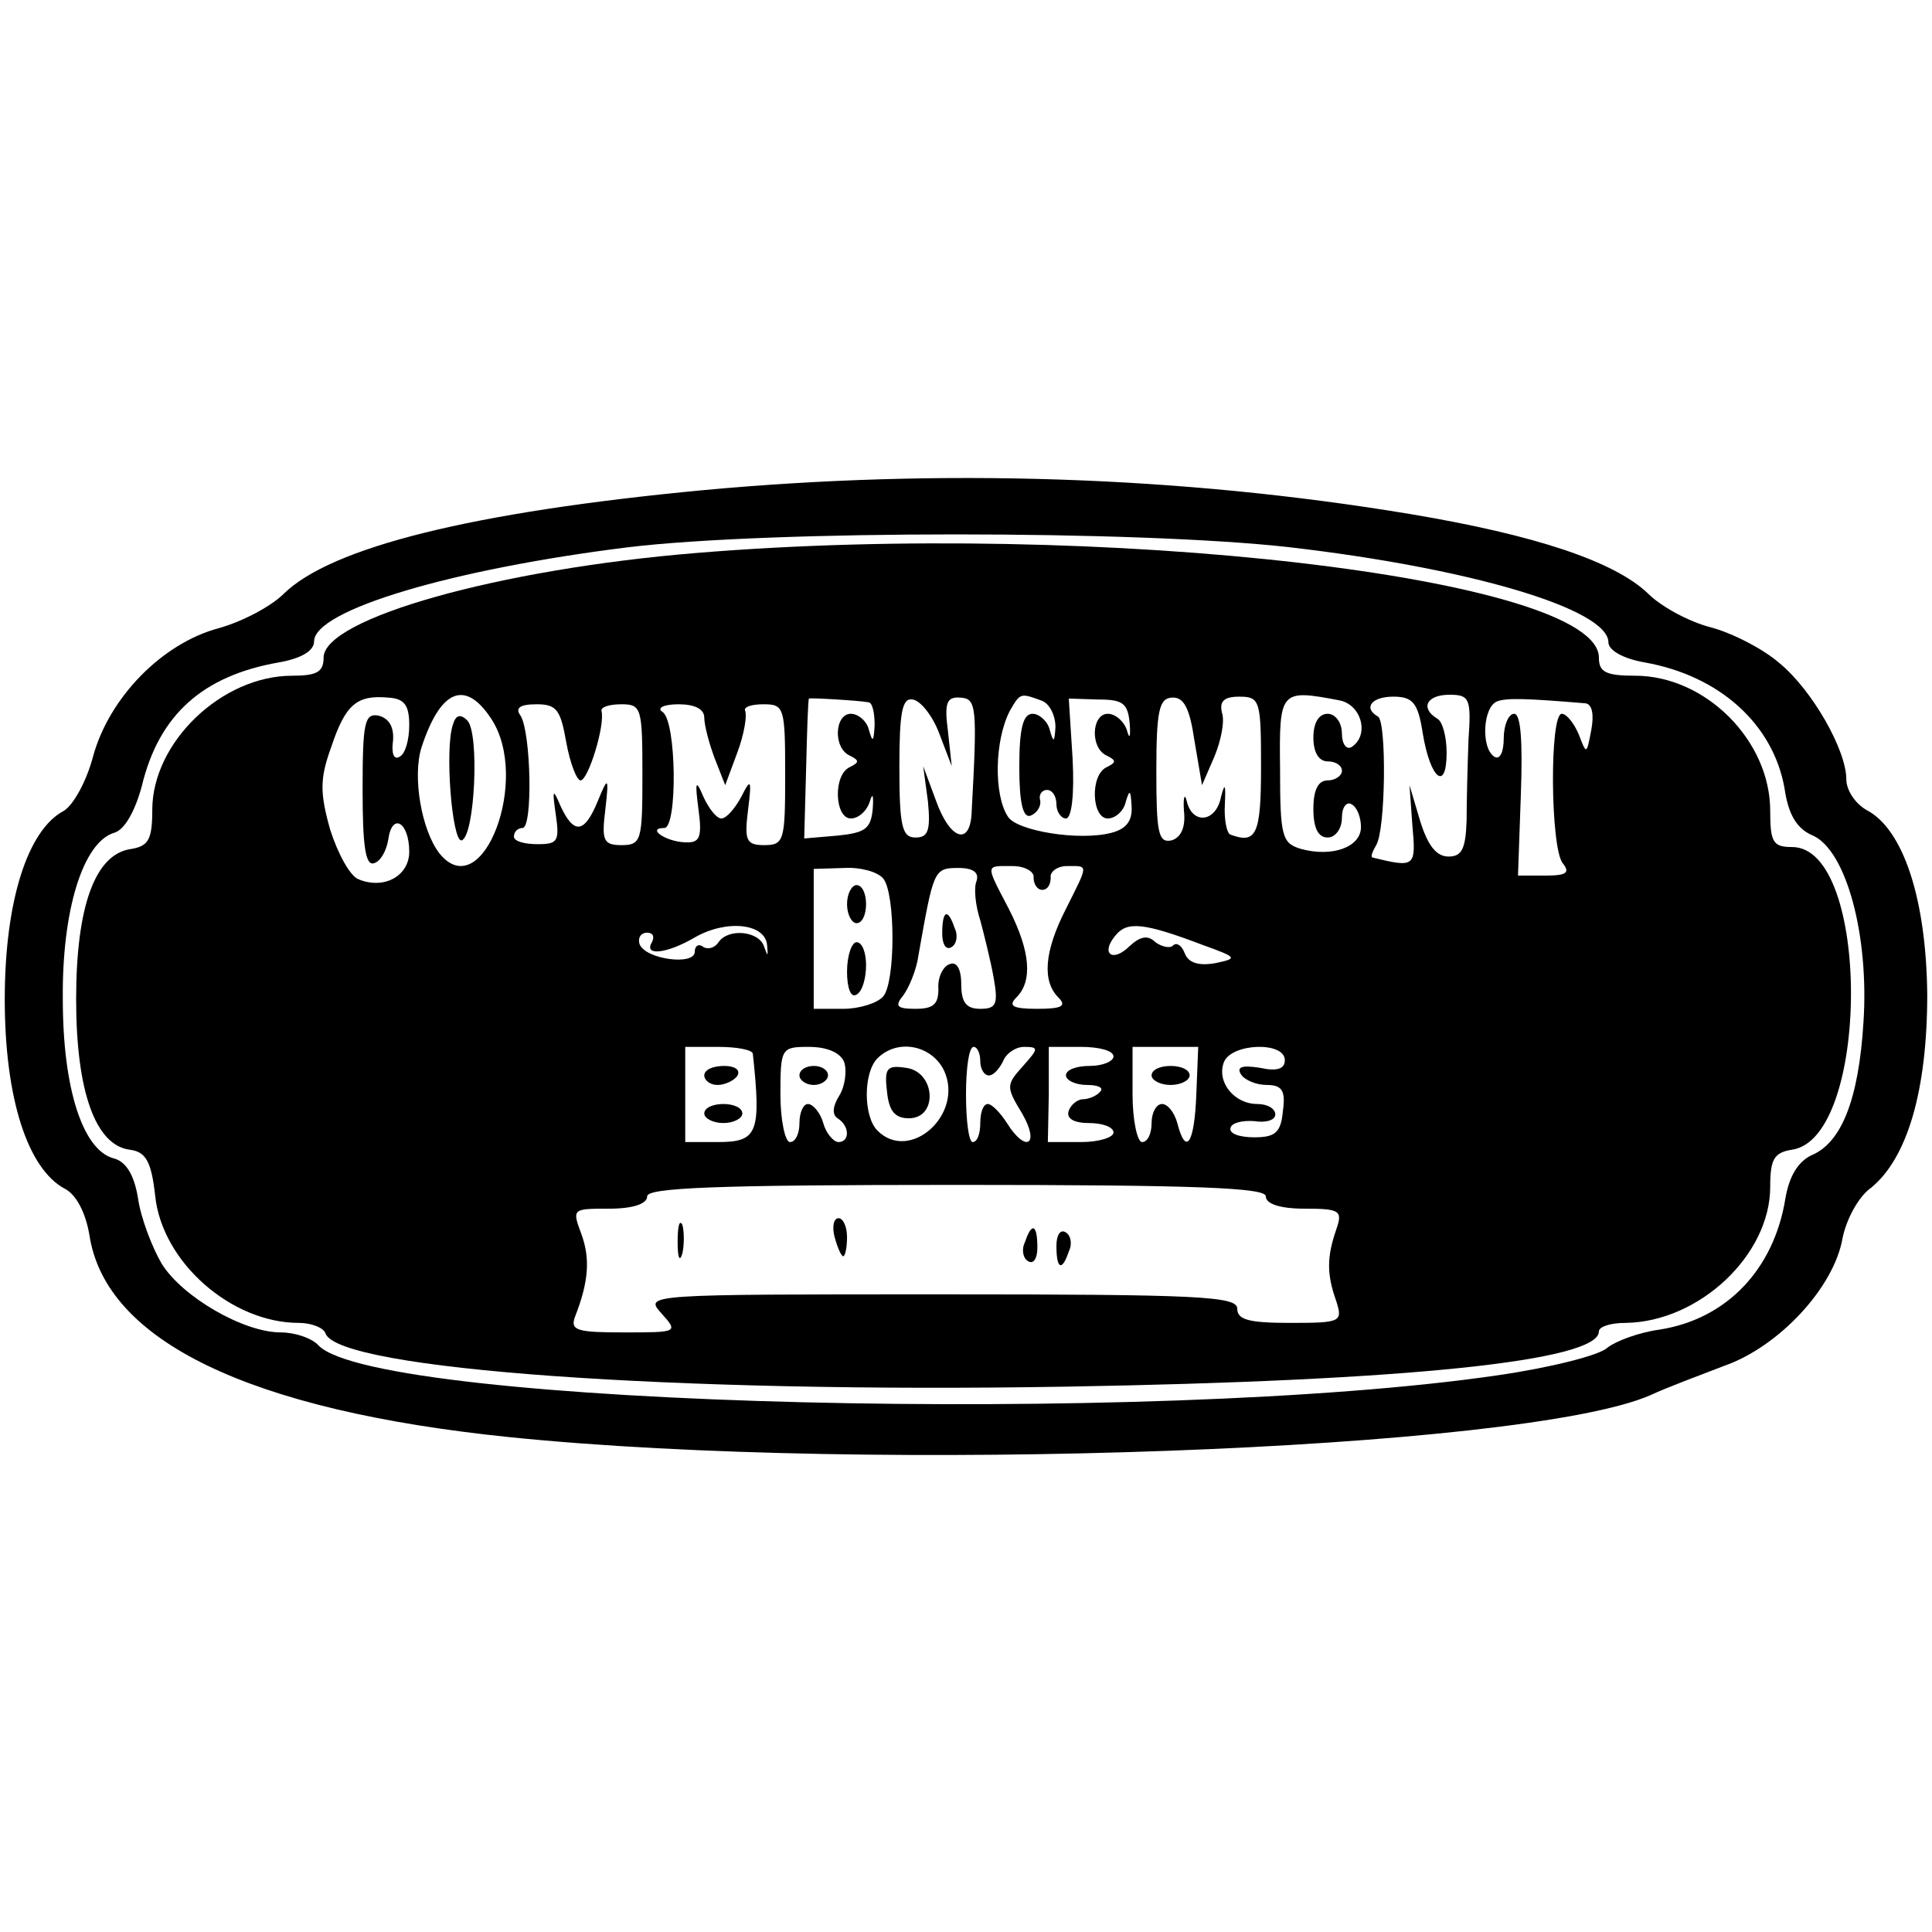
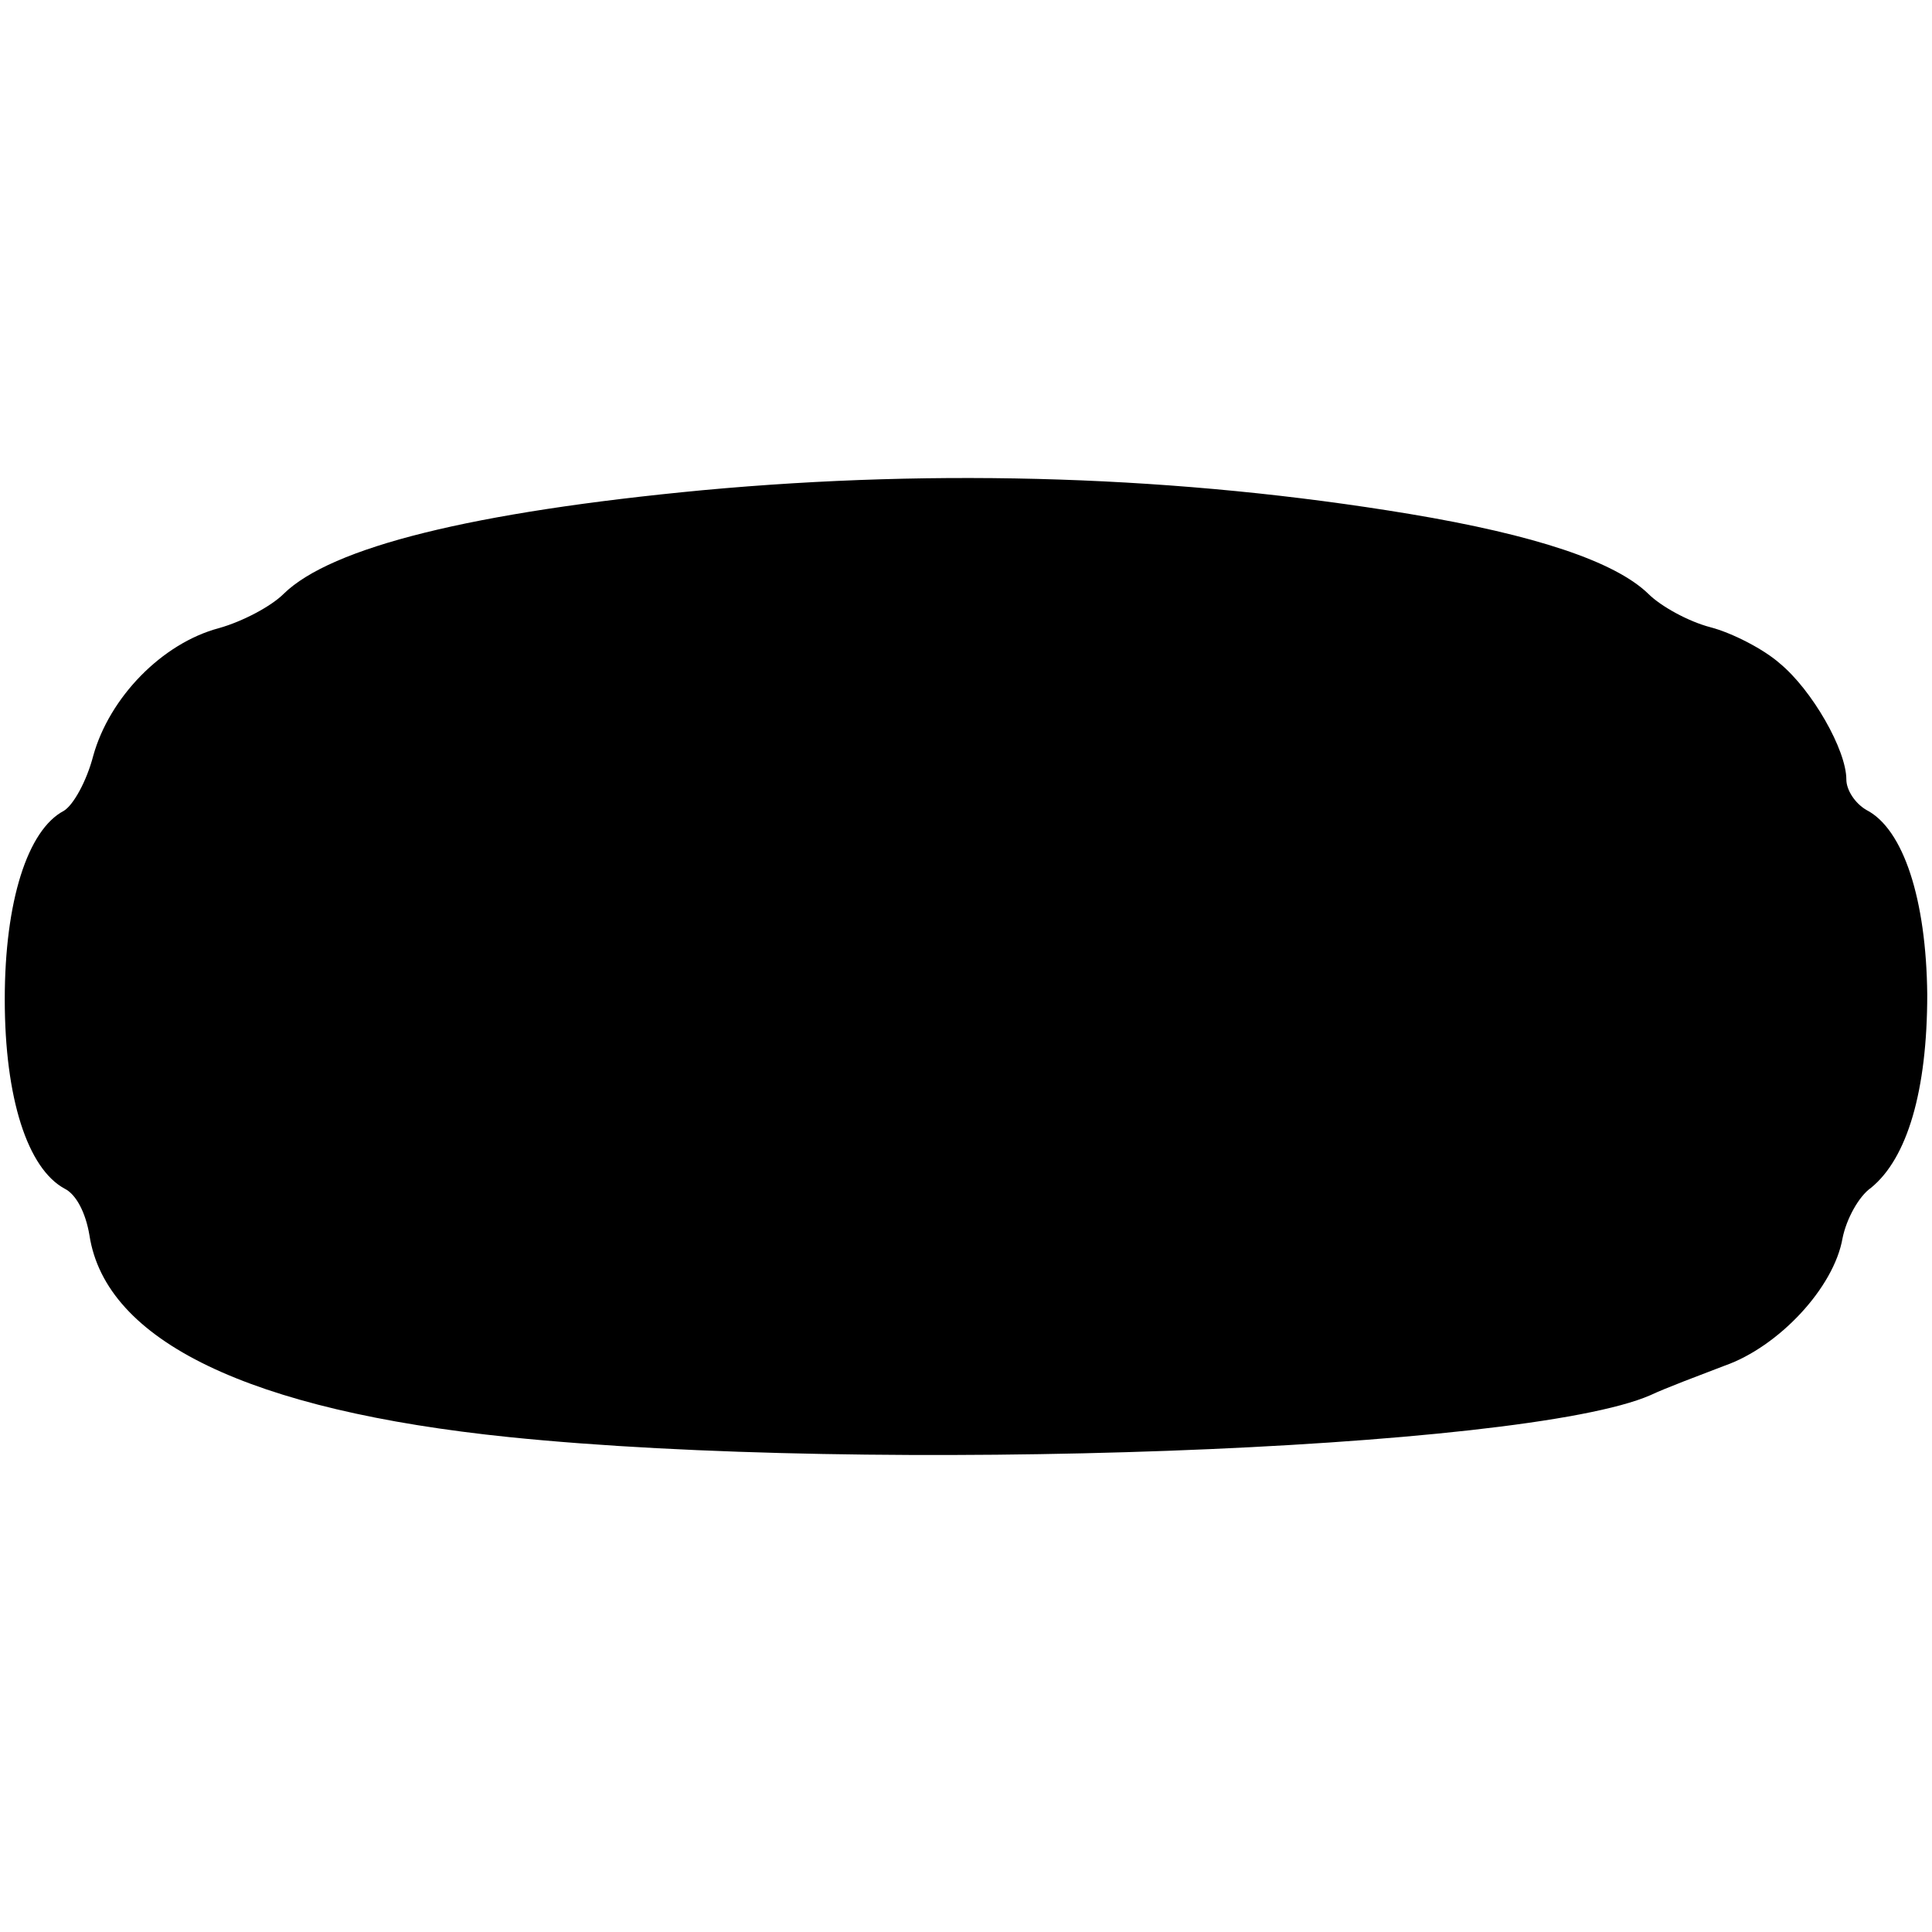
<svg xmlns="http://www.w3.org/2000/svg" version="1.0" width="203pt" height="203pt" viewBox="0 0 203 203" preserveAspectRatio="xMidYMid meet">
  <g transform="translate(0,203) scale(0.1,-0.1)" fill="#000000" stroke="none">
-     <path d="M739 1515 c-243 -23 -391 -60 -441 -109 -13 -13 -43 -29 -68 -36 -60 -16 -115 -73 -132 -134 -7 -27 -21 -52 -31 -58 -38 -20 -62 -95 -62 -198 0 -104 24 -178 63 -199 12 -6 22 -25 26 -49 17 -111 168 -184 441 -212 381 -39 1066 -14 1199 44 17 8 52 21 78 31 57 20 115 82 124 134 4 20 17 44 30 53 38 31 59 102 59 203 -1 100 -25 174 -64 194 -12 7 -21 21 -21 32 0 31 -36 94 -70 122 -17 15 -50 32 -73 38 -23 6 -52 22 -65 35 -35 34 -119 62 -251 84 -241 40 -493 48 -742 25z m616 -60 c190 -22 335 -65 335 -100 0 -8 15 -17 38 -21 79 -14 135 -65 147 -132 4 -28 13 -43 30 -50 35 -16 59 -105 53 -196 -5 -81 -23 -127 -55 -140 -14 -7 -23 -22 -27 -45 -12 -75 -62 -127 -132 -138 -22 -3 -46 -12 -55 -19 -8 -8 -60 -21 -115 -29 -362 -53 -1175 -33 -1239 31 -7 8 -25 14 -40 14 -39 0 -103 37 -125 72 -10 17 -22 48 -25 69 -4 25 -13 39 -26 42 -32 9 -53 73 -53 167 -1 93 21 165 54 175 11 3 22 23 29 49 18 75 64 116 144 130 23 4 37 12 37 22 0 33 145 76 330 99 150 18 536 18 695 0z" />
+     <path d="M739 1515 c-243 -23 -391 -60 -441 -109 -13 -13 -43 -29 -68 -36 -60 -16 -115 -73 -132 -134 -7 -27 -21 -52 -31 -58 -38 -20 -62 -95 -62 -198 0 -104 24 -178 63 -199 12 -6 22 -25 26 -49 17 -111 168 -184 441 -212 381 -39 1066 -14 1199 44 17 8 52 21 78 31 57 20 115 82 124 134 4 20 17 44 30 53 38 31 59 102 59 203 -1 100 -25 174 -64 194 -12 7 -21 21 -21 32 0 31 -36 94 -70 122 -17 15 -50 32 -73 38 -23 6 -52 22 -65 35 -35 34 -119 62 -251 84 -241 40 -493 48 -742 25z m616 -60 z" />
    <path d="M732 1449 c-208 -17 -392 -69 -392 -110 0 -15 -7 -19 -33 -19 -74 0 -147 -70 -147 -141 0 -31 -4 -38 -22 -41 -38 -5 -58 -60 -58 -158 0 -96 20 -153 56 -158 17 -2 23 -12 27 -48 7 -70 80 -134 151 -134 13 0 26 -5 28 -11 13 -38 368 -63 777 -56 359 6 561 27 561 58 0 5 12 9 28 9 77 1 152 71 152 143 0 29 4 36 23 39 82 12 83 318 0 318 -20 0 -23 5 -23 38 0 74 -68 142 -142 142 -31 0 -38 4 -38 19 0 84 -524 145 -948 110z m-302 -181 c0 -15 -4 -30 -10 -33 -6 -4 -9 3 -7 17 1 14 -4 23 -15 26 -15 3 -17 -7 -17 -78 0 -59 3 -80 12 -77 7 2 13 13 15 25 4 29 22 18 22 -13 0 -25 -26 -40 -53 -29 -9 3 -22 27 -30 52 -11 39 -11 54 1 87 15 45 27 55 60 52 17 -1 22 -8 22 -29z m86 7 c42 -63 -9 -197 -54 -142 -19 24 -29 81 -19 112 20 61 46 71 73 30z m397 17 c4 -1 6 -12 6 -24 -1 -17 -2 -19 -6 -5 -2 9 -11 17 -19 17 -17 0 -19 -36 -1 -44 10 -5 10 -7 0 -12 -18 -8 -16 -54 1 -54 8 0 17 8 20 18 3 10 4 6 3 -8 -2 -21 -8 -25 -37 -28 l-35 -3 2 73 c1 40 2 73 3 74 0 1 53 -2 63 -4z m74 -33 l13 -34 -4 37 c-4 30 -1 36 13 35 17 -1 18 -9 12 -119 -1 -38 -23 -31 -38 12 l-13 35 5 -37 c3 -31 0 -38 -13 -38 -14 0 -17 11 -17 74 0 58 3 73 14 71 8 -1 21 -17 28 -36z m107 35 c9 -3 15 -16 15 -28 -1 -16 -2 -17 -6 -3 -2 9 -11 17 -18 17 -10 0 -14 -15 -14 -56 0 -38 4 -54 12 -51 7 3 11 10 10 16 -2 6 2 11 7 11 6 0 10 -7 10 -15 0 -8 5 -15 10 -15 6 0 9 25 7 63 l-4 63 31 -1 c26 0 31 -4 33 -25 1 -14 0 -18 -3 -7 -3 9 -12 17 -20 17 -17 0 -19 -36 -1 -44 10 -5 10 -7 0 -12 -18 -8 -16 -54 1 -54 8 0 17 8 19 18 4 13 5 12 6 -5 1 -16 -6 -24 -21 -28 -34 -9 -100 2 -109 17 -15 23 -14 80 2 111 11 19 11 19 33 11z m161 -42 l8 -47 13 30 c7 17 11 37 8 46 -3 12 2 17 18 17 22 0 23 -4 23 -74 0 -71 -5 -81 -32 -71 -4 1 -7 16 -6 32 1 21 0 23 -4 8 -5 -27 -30 -30 -36 -5 -2 9 -4 5 -3 -10 2 -17 -3 -28 -13 -31 -14 -3 -16 8 -16 73 0 63 3 76 16 77 13 1 19 -11 24 -45z m153 42 c23 -5 31 -37 12 -49 -5 -3 -10 3 -10 14 0 12 -7 21 -15 21 -9 0 -15 -9 -15 -25 0 -16 6 -25 15 -25 8 0 15 -4 15 -10 0 -5 -7 -10 -15 -10 -10 0 -15 -10 -15 -30 0 -20 5 -30 15 -30 8 0 15 9 15 21 0 11 5 17 10 14 6 -3 10 -14 10 -24 0 -21 -30 -32 -63 -23 -20 6 -22 13 -22 84 -1 83 0 84 63 72z m87 -35 c8 -48 25 -61 25 -20 0 16 -4 33 -10 36 -18 11 -11 25 13 25 21 0 23 -4 20 -47 -1 -27 -2 -65 -2 -85 -1 -30 -5 -38 -19 -38 -13 0 -22 12 -30 38 l-11 37 3 -42 c4 -44 3 -45 -42 -34 -2 1 0 6 4 13 10 16 11 129 2 135 -16 9 -7 21 16 21 21 0 26 -7 31 -39z m171 32 c7 -1 9 -12 6 -28 -5 -26 -5 -26 -13 -5 -5 12 -13 22 -18 22 -13 0 -12 -141 1 -157 8 -10 4 -13 -18 -13 l-29 0 3 85 c2 56 0 85 -7 85 -6 0 -11 -12 -11 -26 0 -14 -4 -23 -10 -19 -14 9 -12 52 3 58 10 4 33 3 93 -2z m-1071 -41 c4 -22 11 -40 15 -40 8 0 26 58 22 73 -1 4 8 7 21 7 21 0 22 -4 22 -74 0 -69 -1 -74 -22 -74 -19 0 -21 5 -17 37 4 35 3 36 -8 9 -14 -34 -25 -35 -39 -5 -8 19 -9 18 -5 -9 4 -28 2 -31 -19 -31 -14 0 -25 3 -25 8 0 5 4 9 9 9 11 0 9 100 -2 118 -6 8 -1 12 17 12 21 0 25 -6 31 -40z m145 26 c0 -8 5 -27 11 -43 l11 -28 13 35 c7 19 10 38 8 43 -2 4 6 7 19 7 22 0 23 -3 23 -74 0 -69 -1 -74 -22 -74 -19 0 -21 5 -17 37 4 32 3 34 -7 14 -7 -13 -16 -23 -21 -23 -5 0 -13 10 -19 23 -8 19 -9 16 -5 -14 4 -30 1 -35 -15 -34 -20 1 -40 15 -21 15 14 0 13 113 -2 122 -6 4 1 8 17 8 17 0 27 -5 27 -14z m188 -169 c13 -16 13 -109 0 -124 -6 -7 -25 -13 -42 -13 l-31 0 0 73 0 74 32 1 c17 1 35 -4 41 -11z m98 -3 c-3 -7 -1 -26 4 -41 4 -15 11 -43 14 -60 5 -28 3 -33 -14 -33 -15 0 -20 7 -20 26 0 16 -5 24 -12 21 -7 -2 -13 -14 -12 -26 0 -16 -5 -21 -24 -21 -20 0 -22 3 -13 14 6 8 14 27 16 42 16 90 16 92 42 92 16 0 22 -5 19 -14z m60 4 c0 -7 4 -13 9 -13 6 0 9 6 9 13 -1 6 7 12 17 12 23 0 23 3 -1 -45 -23 -45 -25 -76 -8 -93 9 -9 4 -12 -22 -12 -26 0 -31 3 -22 12 17 17 15 48 -8 93 -25 48 -25 45 4 45 13 0 23 -6 22 -12z m-280 -71 c1 -12 1 -13 -3 -2 -5 17 -38 20 -48 5 -4 -6 -11 -8 -16 -5 -5 4 -9 1 -9 -5 0 -15 -52 -8 -58 8 -2 6 1 12 8 12 6 0 8 -4 5 -10 -9 -15 16 -12 45 5 33 19 74 15 76 -8z m458 0 c36 -13 37 -14 13 -19 -17 -3 -28 0 -32 10 -3 8 -8 12 -12 9 -3 -4 -12 -2 -19 3 -8 8 -16 6 -27 -4 -18 -18 -31 -8 -15 11 12 15 29 14 92 -10z m-473 -114 c9 -84 5 -93 -37 -93 l-34 0 0 50 0 50 35 0 c19 0 35 -3 36 -7z m96 -9 c3 -9 1 -25 -5 -35 -7 -11 -8 -20 -2 -24 13 -8 13 -25 1 -25 -5 0 -13 9 -16 20 -3 11 -11 20 -16 20 -5 0 -9 -9 -9 -20 0 -11 -4 -20 -10 -20 -5 0 -10 23 -10 50 0 49 1 50 30 50 19 0 33 -6 37 -16z m105 -9 c21 -46 -36 -97 -70 -63 -15 15 -15 61 0 76 21 21 57 14 70 -13z m38 10 c0 -8 4 -15 9 -15 5 0 11 7 15 15 3 8 13 15 22 15 16 0 15 -2 -1 -20 -18 -20 -18 -22 -1 -50 19 -33 4 -42 -16 -10 -7 11 -16 20 -20 20 -5 0 -8 -9 -8 -20 0 -11 -3 -20 -8 -20 -4 0 -7 22 -7 50 0 27 3 50 8 50 4 0 7 -7 7 -15z m140 5 c0 -5 -11 -10 -25 -10 -14 0 -25 -4 -25 -10 0 -5 10 -10 22 -10 12 0 18 -3 14 -7 -4 -5 -13 -8 -18 -8 -6 0 -13 -6 -15 -12 -3 -8 5 -13 21 -13 14 0 26 -4 26 -10 0 -5 -15 -10 -34 -10 l-35 0 1 50 0 50 34 0 c19 0 34 -4 34 -10z m87 -40 c-2 -52 -11 -65 -20 -30 -3 11 -10 20 -16 20 -6 0 -11 -9 -11 -20 0 -11 -4 -20 -10 -20 -5 0 -10 23 -10 50 l0 50 35 0 34 0 -2 -50z m93 36 c0 -9 -8 -12 -26 -8 -19 3 -25 1 -20 -7 4 -6 16 -11 27 -11 16 0 20 -6 17 -27 -2 -23 -8 -28 -30 -28 -16 0 -27 4 -25 10 1 5 12 8 25 7 12 -2 22 1 22 7 0 6 -8 11 -19 11 -24 0 -43 23 -35 44 8 20 64 22 64 2z m-20 -143 c0 -8 15 -13 41 -13 37 0 40 -2 33 -22 -10 -29 -10 -47 0 -75 7 -22 5 -23 -48 -23 -43 0 -56 3 -56 15 0 13 -41 15 -312 15 -310 0 -311 0 -293 -20 18 -20 17 -20 -40 -20 -48 0 -56 2 -51 16 15 38 16 62 7 87 -10 27 -10 27 29 27 25 0 40 5 40 13 0 9 72 12 325 12 253 0 325 -3 325 -12z" />
    <path d="M476 1269 c-9 -25 -1 -124 9 -122 14 4 19 113 6 126 -7 7 -12 6 -15 -4z" />
    <path d="M890 1080 c0 -11 5 -20 10 -20 6 0 10 9 10 20 0 11 -4 20 -10 20 -5 0 -10 -9 -10 -20z" />
-     <path d="M890 1009 c0 -17 4 -28 10 -24 6 3 10 17 10 31 0 13 -4 24 -10 24 -5 0 -10 -14 -10 -31z" />
    <path d="M990 1049 c0 -11 4 -18 10 -14 5 3 7 12 3 20 -7 21 -13 19 -13 -6z" />
    <path d="M740 900 c0 -5 6 -10 14 -10 8 0 18 5 21 10 3 6 -3 10 -14 10 -12 0 -21 -4 -21 -10z" />
    <path d="M740 860 c0 -5 9 -10 20 -10 11 0 20 5 20 10 0 6 -9 10 -20 10 -11 0 -20 -4 -20 -10z" />
    <path d="M840 900 c0 -5 7 -10 15 -10 8 0 15 5 15 10 0 6 -7 10 -15 10 -8 0 -15 -4 -15 -10z" />
    <path d="M932 883 c2 -20 8 -28 23 -28 31 0 28 49 -3 53 -20 3 -23 0 -20 -25z" />
    <path d="M1210 900 c0 -5 9 -10 20 -10 11 0 20 5 20 10 0 6 -9 10 -20 10 -11 0 -20 -4 -20 -10z" />
    <path d="M712 725 c0 -16 2 -22 5 -12 2 9 2 23 0 30 -3 6 -5 -1 -5 -18z" />
    <path d="M877 730 c3 -11 7 -20 9 -20 2 0 4 9 4 20 0 11 -4 20 -9 20 -5 0 -7 -9 -4 -20z" />
-     <path d="M1077 725 c-4 -8 -2 -17 3 -20 6 -4 10 3 10 14 0 25 -6 27 -13 6z" />
    <path d="M1110 721 c0 -25 6 -27 13 -6 4 8 2 17 -3 20 -6 4 -10 -3 -10 -14z" />
  </g>
</svg>